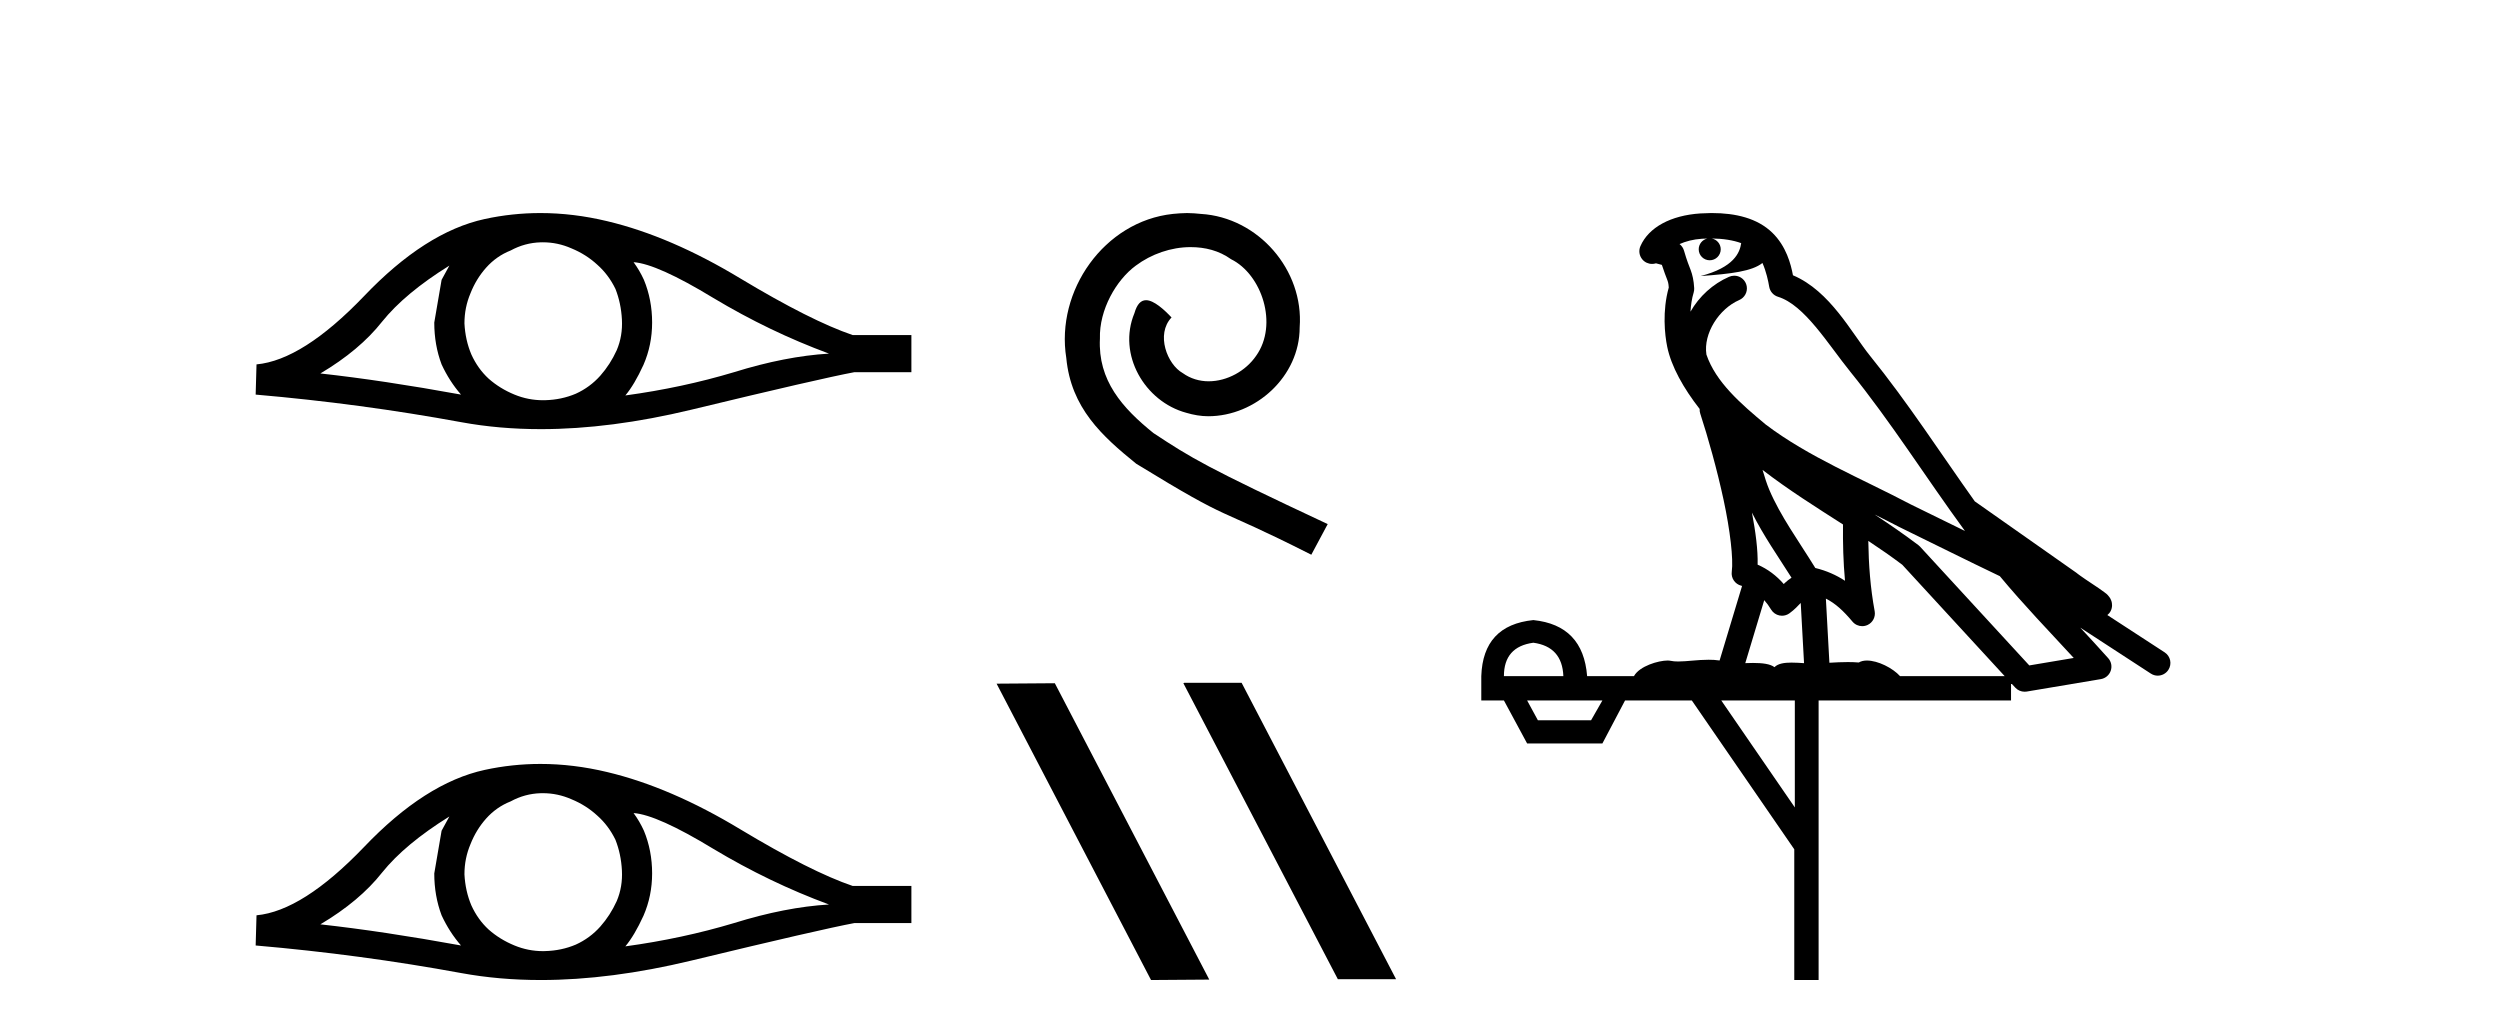
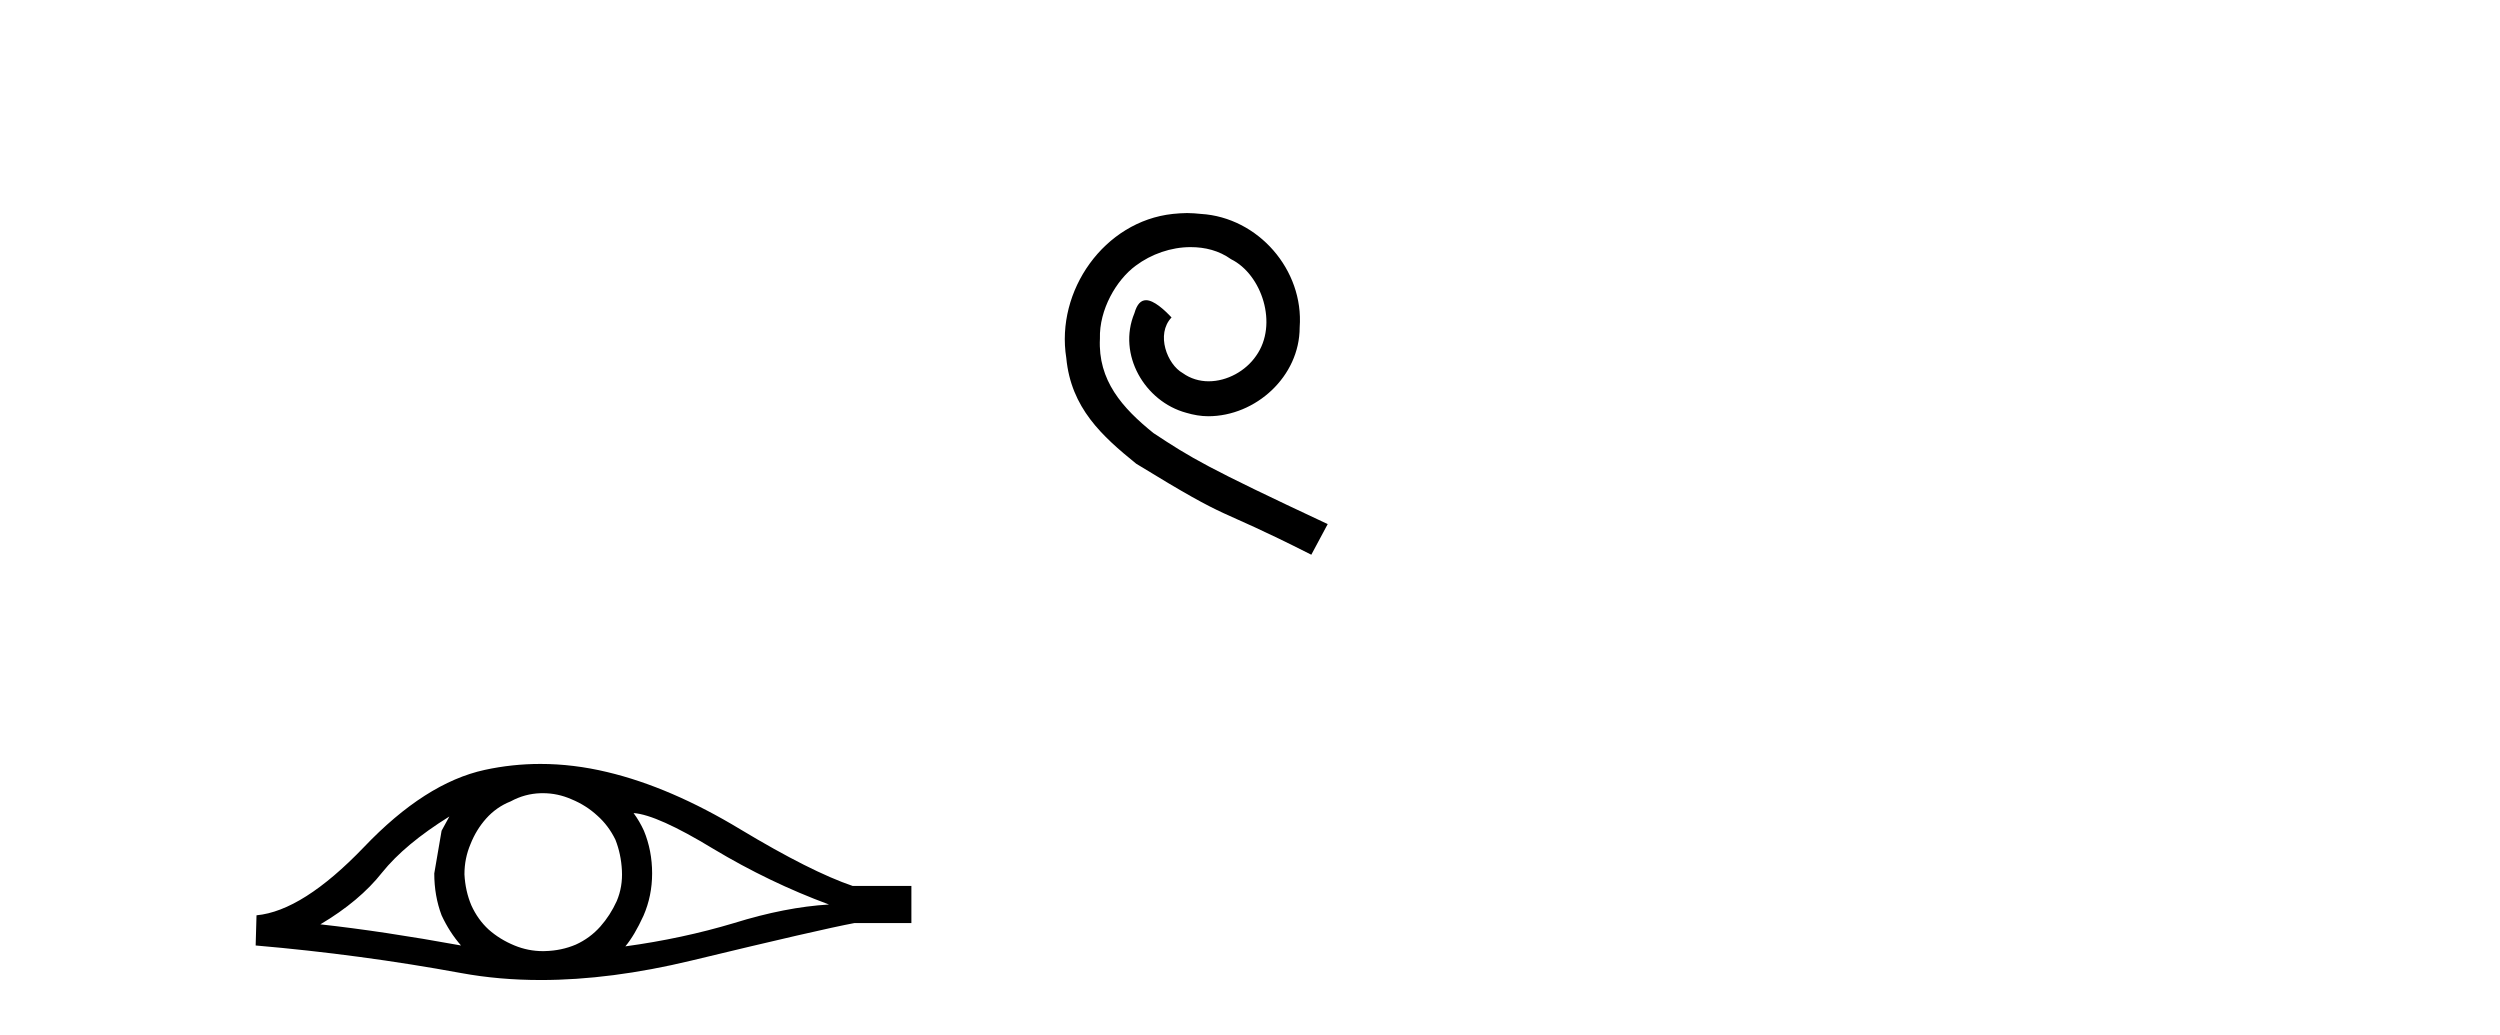
<svg xmlns="http://www.w3.org/2000/svg" width="99.0" height="41.0">
-   <path d="M 17.795 10.518 Q 17.658 10.775 17.487 11.082 L 17.197 12.773 Q 17.197 13.662 17.487 14.43 Q 17.795 15.097 18.256 15.626 Q 15.164 15.062 12.687 14.789 Q 14.241 13.867 15.13 12.739 Q 16.035 11.612 17.795 10.518 ZM 25.089 10.382 Q 26.029 10.45 28.249 11.8 Q 30.47 13.132 32.828 14.003 Q 31.102 14.106 29.069 14.738 Q 27.019 15.353 24.764 15.66 Q 25.123 15.233 25.482 14.447 Q 25.824 13.662 25.824 12.773 Q 25.824 11.868 25.499 11.082 Q 25.328 10.706 25.089 10.382 ZM 21.495 9.595 Q 22.085 9.595 22.629 9.835 Q 23.21 10.074 23.654 10.484 Q 24.098 10.877 24.372 11.441 Q 24.594 12.005 24.628 12.654 Q 24.662 13.303 24.423 13.867 Q 24.167 14.43 23.774 14.875 Q 23.364 15.336 22.8 15.592 Q 22.236 15.831 21.587 15.848 Q 21.545 15.849 21.503 15.849 Q 20.916 15.849 20.374 15.626 Q 19.793 15.387 19.349 14.994 Q 18.922 14.601 18.666 14.037 Q 18.427 13.474 18.392 12.807 Q 18.392 12.175 18.632 11.612 Q 18.854 11.048 19.247 10.604 Q 19.657 10.142 20.22 9.92 Q 20.784 9.613 21.416 9.596 Q 21.456 9.595 21.495 9.595 ZM 21.401 8.437 Q 20.283 8.437 19.195 8.673 Q 16.838 9.186 14.412 11.731 Q 11.986 14.26 10.158 14.43 L 10.124 15.626 Q 14.275 15.985 18.273 16.72 Q 19.768 16.994 21.417 16.994 Q 24.18 16.994 27.378 16.224 Q 32.469 14.994 33.836 14.738 L 36.091 14.738 L 36.091 13.269 L 33.767 13.269 Q 32.11 12.705 29.326 11.031 Q 26.558 9.357 24.047 8.759 Q 22.704 8.437 21.401 8.437 Z" style="fill:#000000;stroke:none" />
  <path d="M 17.795 32.333 Q 17.658 32.59 17.487 32.897 L 17.197 34.588 Q 17.197 35.477 17.487 36.246 Q 17.795 36.912 18.256 37.441 Q 15.164 36.878 12.687 36.604 Q 14.241 35.682 15.13 34.554 Q 16.035 33.427 17.795 32.333 ZM 25.089 32.197 Q 26.029 32.265 28.249 33.615 Q 30.47 34.947 32.828 35.818 Q 31.102 35.921 29.069 36.553 Q 27.019 37.168 24.764 37.476 Q 25.123 37.048 25.482 36.263 Q 25.824 35.477 25.824 34.588 Q 25.824 33.683 25.499 32.897 Q 25.328 32.521 25.089 32.197 ZM 21.495 31.41 Q 22.085 31.41 22.629 31.65 Q 23.21 31.889 23.654 32.299 Q 24.098 32.692 24.372 33.256 Q 24.594 33.82 24.628 34.469 Q 24.662 35.118 24.423 35.682 Q 24.167 36.246 23.774 36.69 Q 23.364 37.151 22.8 37.407 Q 22.236 37.646 21.587 37.663 Q 21.545 37.665 21.503 37.665 Q 20.916 37.665 20.374 37.441 Q 19.793 37.202 19.349 36.809 Q 18.922 36.416 18.666 35.853 Q 18.427 35.289 18.392 34.623 Q 18.392 33.991 18.632 33.427 Q 18.854 32.863 19.247 32.419 Q 19.657 31.958 20.22 31.736 Q 20.784 31.428 21.416 31.411 Q 21.456 31.41 21.495 31.41 ZM 21.401 30.252 Q 20.283 30.252 19.195 30.488 Q 16.838 31.001 14.412 33.546 Q 11.986 36.075 10.158 36.246 L 10.124 37.441 Q 14.275 37.8 18.273 38.535 Q 19.768 38.809 21.417 38.809 Q 24.18 38.809 27.378 38.039 Q 32.469 36.809 33.836 36.553 L 36.091 36.553 L 36.091 35.084 L 33.767 35.084 Q 32.11 34.52 29.326 32.846 Q 26.558 31.172 24.047 30.574 Q 22.704 30.252 21.401 30.252 Z" style="fill:#000000;stroke:none" />
  <path d="M 47.008 8.437 C 46.82 8.437 46.632 8.454 46.445 8.471 C 43.728 8.761 41.798 11.512 42.225 14.177 C 42.413 16.158 43.643 17.269 44.992 18.362 C 49.007 20.822 47.88 19.917 51.928 21.967 L 52.577 20.754 C 47.76 18.499 47.179 18.14 45.676 17.149 C 44.446 16.158 43.472 15.065 43.557 13.408 C 43.523 12.263 44.207 11.085 44.975 10.521 C 45.59 10.06 46.376 9.786 47.145 9.786 C 47.726 9.786 48.272 9.923 48.751 10.265 C 49.964 10.863 50.63 12.844 49.742 14.091 C 49.332 14.689 48.597 15.099 47.862 15.099 C 47.504 15.099 47.145 14.997 46.837 14.775 C 46.222 14.433 45.761 13.237 46.393 12.571 C 46.103 12.263 45.693 11.888 45.385 11.888 C 45.18 11.888 45.027 12.041 44.924 12.4 C 44.241 14.04 45.334 15.902 46.974 16.346 C 47.265 16.432 47.555 16.483 47.845 16.483 C 49.724 16.483 51.467 14.911 51.467 12.964 C 51.638 10.692 49.827 8.608 47.555 8.471 C 47.384 8.454 47.196 8.437 47.008 8.437 Z" style="fill:#000000;stroke:none" />
-   <path d="M 46.896 27.039 L 46.862 27.056 L 52.978 38.775 L 55.284 38.775 L 49.168 27.039 ZM 41.771 27.056 L 39.465 27.073 L 45.581 38.809 L 47.887 38.792 L 41.771 27.056 Z" style="fill:#000000;stroke:none" />
-   <path d="M 67.783 9.444 C 68.236 9.448 68.635 9.513 68.951 9.628 C 68.898 10.005 68.666 10.588 67.343 10.932 C 68.574 10.843 69.378 10.742 69.793 10.414 C 69.943 10.752 70.024 11.134 70.06 11.353 C 70.091 11.541 70.226 11.696 70.408 11.752 C 71.462 12.075 72.389 13.629 73.278 14.728 C 74.88 16.707 76.266 18.912 77.812 21.026 C 77.099 20.676 76.386 20.326 75.669 19.976 C 73.675 18.928 71.629 18.102 69.921 16.81 C 68.928 15.983 67.944 15.129 67.574 14.04 C 67.447 13.201 68.075 12.229 68.87 11.883 C 69.086 11.792 69.211 11.563 69.17 11.332 C 69.129 11.1 68.932 10.928 68.698 10.918 C 68.69 10.918 68.683 10.918 68.676 10.918 C 68.604 10.918 68.533 10.933 68.468 10.963 C 67.832 11.24 67.288 11.735 66.943 12.342 C 66.959 12.085 66.996 11.822 67.069 11.585 C 67.086 11.529 67.093 11.47 67.09 11.411 C 67.073 11.099 67.02 10.882 66.952 10.698 C 66.883 10.514 66.809 10.35 66.686 9.924 C 66.656 9.821 66.594 9.73 66.51 9.665 C 66.746 9.561 67.042 9.477 67.399 9.454 C 67.471 9.449 67.54 9.449 67.61 9.447 L 67.61 9.447 C 67.415 9.49 67.269 9.664 67.269 9.872 C 67.269 10.112 67.464 10.307 67.705 10.307 C 67.946 10.307 68.141 10.112 68.141 9.872 C 68.141 9.658 67.986 9.481 67.783 9.444 ZM 69.797 18.609 C 70.818 19.396 71.911 20.083 72.983 20.769 C 72.975 21.509 72.993 22.253 73.062 22.999 C 72.713 22.771 72.329 22.6 71.886 22.492 C 71.226 21.42 70.501 20.432 70.059 19.384 C 69.968 19.167 69.881 18.896 69.797 18.609 ZM 69.377 20.299 C 69.838 21.223 70.425 22.054 70.944 22.877 C 70.844 22.944 70.755 23.014 70.683 23.082 C 70.664 23.099 70.654 23.111 70.637 23.128 C 70.352 22.8 70.004 22.534 69.602 22.361 C 69.617 21.773 69.522 21.065 69.377 20.299 ZM 74.238 20.376 L 74.238 20.376 C 74.567 20.539 74.894 20.703 75.216 20.872 C 75.22 20.874 75.225 20.876 75.229 20.878 C 76.546 21.52 77.861 22.18 79.193 22.816 C 80.132 23.947 81.145 24.996 82.12 26.055 C 81.533 26.154 80.946 26.252 80.36 26.351 C 78.918 24.783 77.477 23.216 76.035 21.648 C 76.015 21.626 75.993 21.606 75.969 21.588 C 75.406 21.162 74.824 20.763 74.238 20.376 ZM 69.864 23.766 C 69.962 23.877 70.053 24.001 70.137 24.141 C 70.21 24.261 70.329 24.345 70.467 24.373 C 70.5 24.38 70.534 24.383 70.567 24.383 C 70.672 24.383 70.775 24.35 70.861 24.288 C 71.072 24.135 71.2 23.989 71.309 23.876 L 71.44 26.261 C 71.271 26.25 71.1 26.239 70.94 26.239 C 70.659 26.239 70.411 26.275 70.269 26.42 C 70.1 26.29 69.796 26.253 69.418 26.253 C 69.321 26.253 69.219 26.256 69.113 26.26 L 69.864 23.766 ZM 60.721 25.452 C 61.483 25.556 61.879 25.997 61.909 26.774 L 59.555 26.774 C 59.555 25.997 59.944 25.556 60.721 25.452 ZM 73.985 21.42 L 73.985 21.42 C 74.447 21.727 74.899 22.039 75.331 22.365 C 76.683 23.835 78.034 25.304 79.385 26.774 L 75.241 26.774 C 74.952 26.454 74.366 26.157 73.931 26.157 C 73.808 26.157 73.697 26.181 73.608 26.235 C 73.47 26.223 73.325 26.218 73.176 26.218 C 72.94 26.218 72.694 26.23 72.444 26.245 L 72.305 23.705 L 72.305 23.705 C 72.684 23.898 72.992 24.18 73.36 24.618 C 73.458 24.734 73.599 24.796 73.744 24.796 C 73.816 24.796 73.889 24.78 73.958 24.748 C 74.164 24.651 74.278 24.427 74.237 24.203 C 74.067 23.286 73.998 22.359 73.985 21.42 ZM 63.455 27.738 L 63.007 28.522 L 60.9 28.522 L 60.474 27.738 ZM 71.075 27.738 L 71.075 31.974 L 68.162 27.738 ZM 67.795 8.437 C 67.779 8.437 67.763 8.437 67.746 8.437 C 67.61 8.438 67.473 8.443 67.335 8.452 L 67.335 8.452 C 66.164 8.528 65.285 9.003 64.96 9.749 C 64.884 9.923 64.913 10.125 65.035 10.271 C 65.131 10.387 65.273 10.451 65.42 10.451 C 65.458 10.451 65.497 10.447 65.535 10.438 C 65.565 10.431 65.571 10.427 65.576 10.427 C 65.583 10.427 65.589 10.432 65.627 10.441 C 65.664 10.449 65.726 10.467 65.81 10.489 C 65.901 10.772 65.971 10.942 66.011 11.049 C 66.057 11.17 66.071 11.213 66.083 11.386 C 65.822 12.318 65.924 13.254 66.021 13.729 C 66.182 14.516 66.669 15.378 67.306 16.194 C 67.303 16.255 67.309 16.316 67.329 16.375 C 67.637 17.319 67.997 18.6 68.254 19.795 C 68.511 20.99 68.647 22.136 68.578 22.638 C 68.543 22.892 68.705 23.132 68.954 23.194 C 68.965 23.197 68.975 23.201 68.986 23.203 L 68.096 26.155 C 67.952 26.133 67.805 26.126 67.659 26.126 C 67.227 26.126 66.8 26.195 66.457 26.195 C 66.344 26.195 66.24 26.187 66.148 26.167 C 66.117 26.16 66.078 26.157 66.033 26.157 C 65.675 26.157 64.925 26.375 64.705 26.774 L 62.85 26.774 C 62.745 25.429 62.036 24.69 60.721 24.555 C 59.391 24.69 58.704 25.429 58.659 26.774 L 58.659 27.738 L 59.555 27.738 L 60.474 29.441 L 63.455 29.441 L 64.352 27.738 L 66.996 27.738 L 71.053 33.632 L 71.053 38.809 L 72.017 38.809 L 72.017 27.738 L 79.637 27.738 L 79.637 27.048 C 79.693 27.109 79.749 27.17 79.805 27.23 C 79.901 27.335 80.035 27.392 80.174 27.392 C 80.202 27.392 80.23 27.39 80.257 27.386 C 81.236 27.221 82.215 27.057 83.193 26.893 C 83.374 26.863 83.524 26.737 83.584 26.564 C 83.645 26.392 83.607 26.2 83.485 26.064 C 83.119 25.655 82.749 25.253 82.378 24.854 L 82.378 24.854 L 85.173 26.674 C 85.257 26.729 85.352 26.756 85.446 26.756 C 85.61 26.756 85.771 26.675 85.867 26.527 C 86.019 26.295 85.953 25.984 85.72 25.833 L 83.451 24.356 C 83.499 24.317 83.546 24.268 83.58 24.202 C 83.662 24.047 83.64 23.886 83.613 23.803 C 83.586 23.72 83.556 23.679 83.533 23.647 C 83.439 23.519 83.391 23.498 83.324 23.446 C 83.258 23.395 83.184 23.343 83.103 23.288 C 82.942 23.178 82.756 23.056 82.596 22.949 C 82.436 22.842 82.285 22.73 82.281 22.726 C 82.265 22.711 82.248 22.698 82.231 22.686 C 80.893 21.745 79.555 20.805 78.218 19.865 C 78.213 19.862 78.208 19.86 78.204 19.857 C 76.845 17.95 75.558 15.95 74.058 14.096 C 73.328 13.194 72.476 11.524 71.001 10.901 C 70.919 10.459 70.736 9.754 70.185 9.217 C 69.589 8.638 68.727 8.437 67.795 8.437 Z" style="fill:#000000;stroke:none" />
</svg>